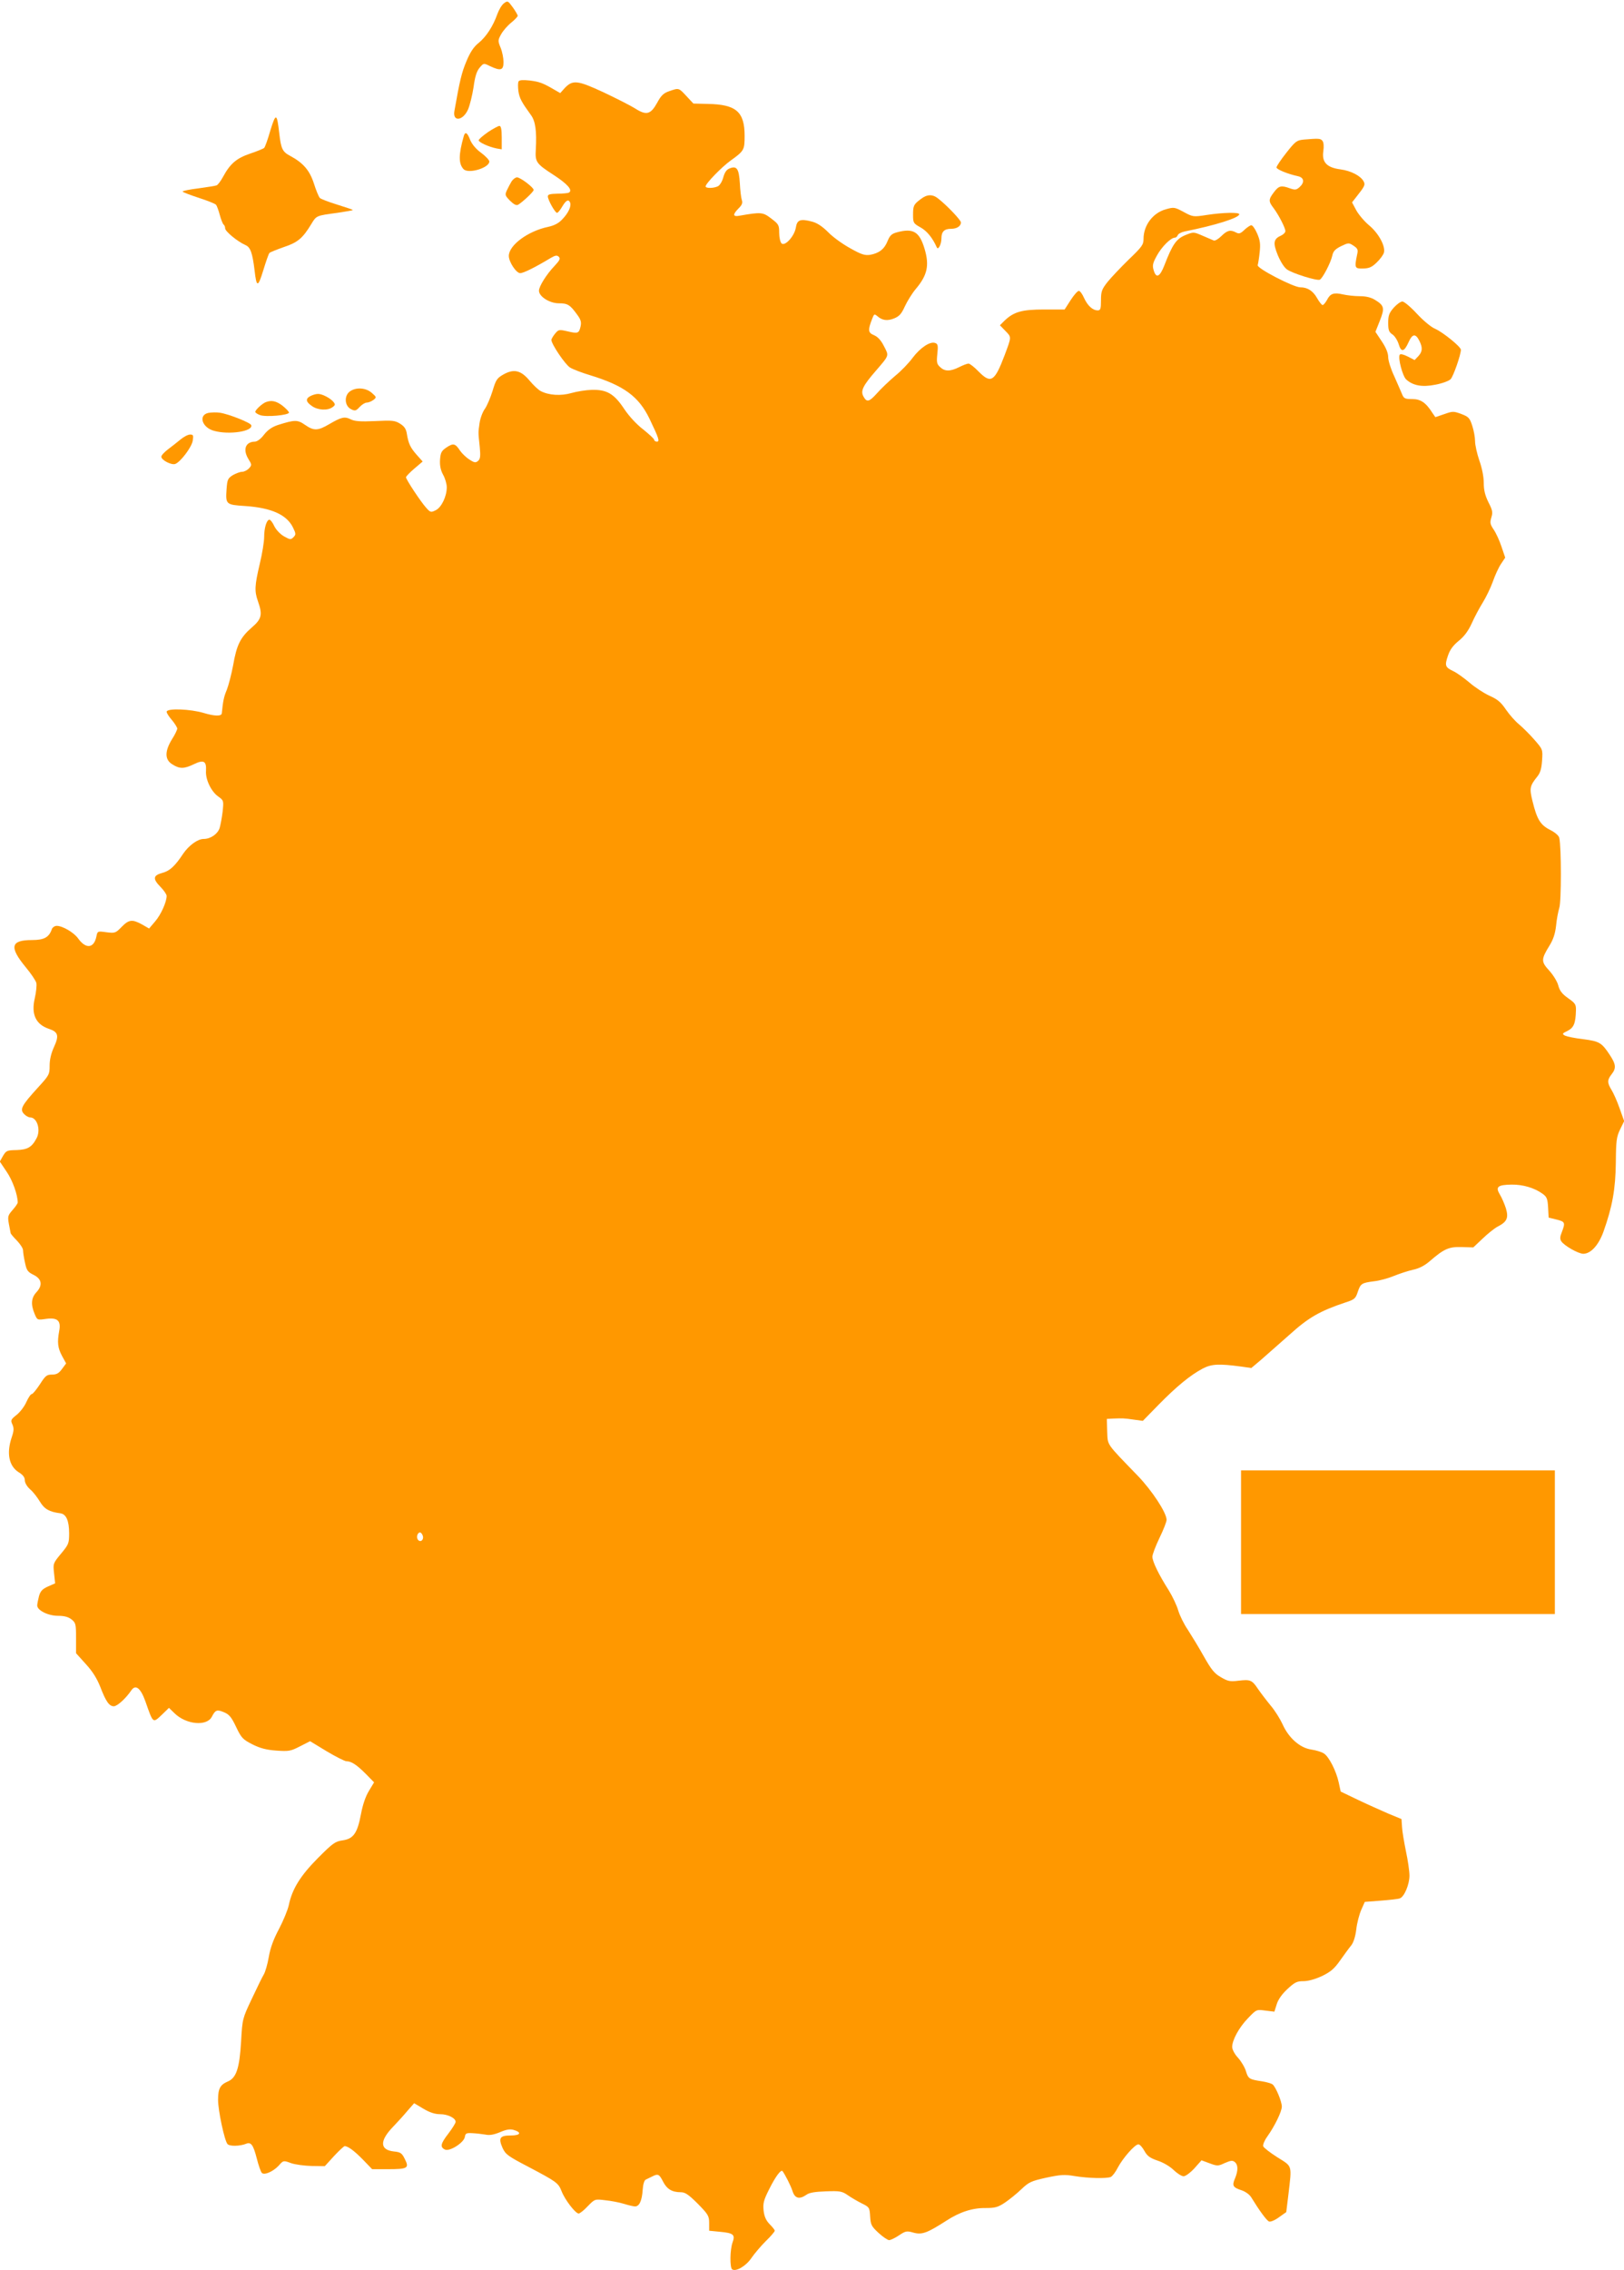
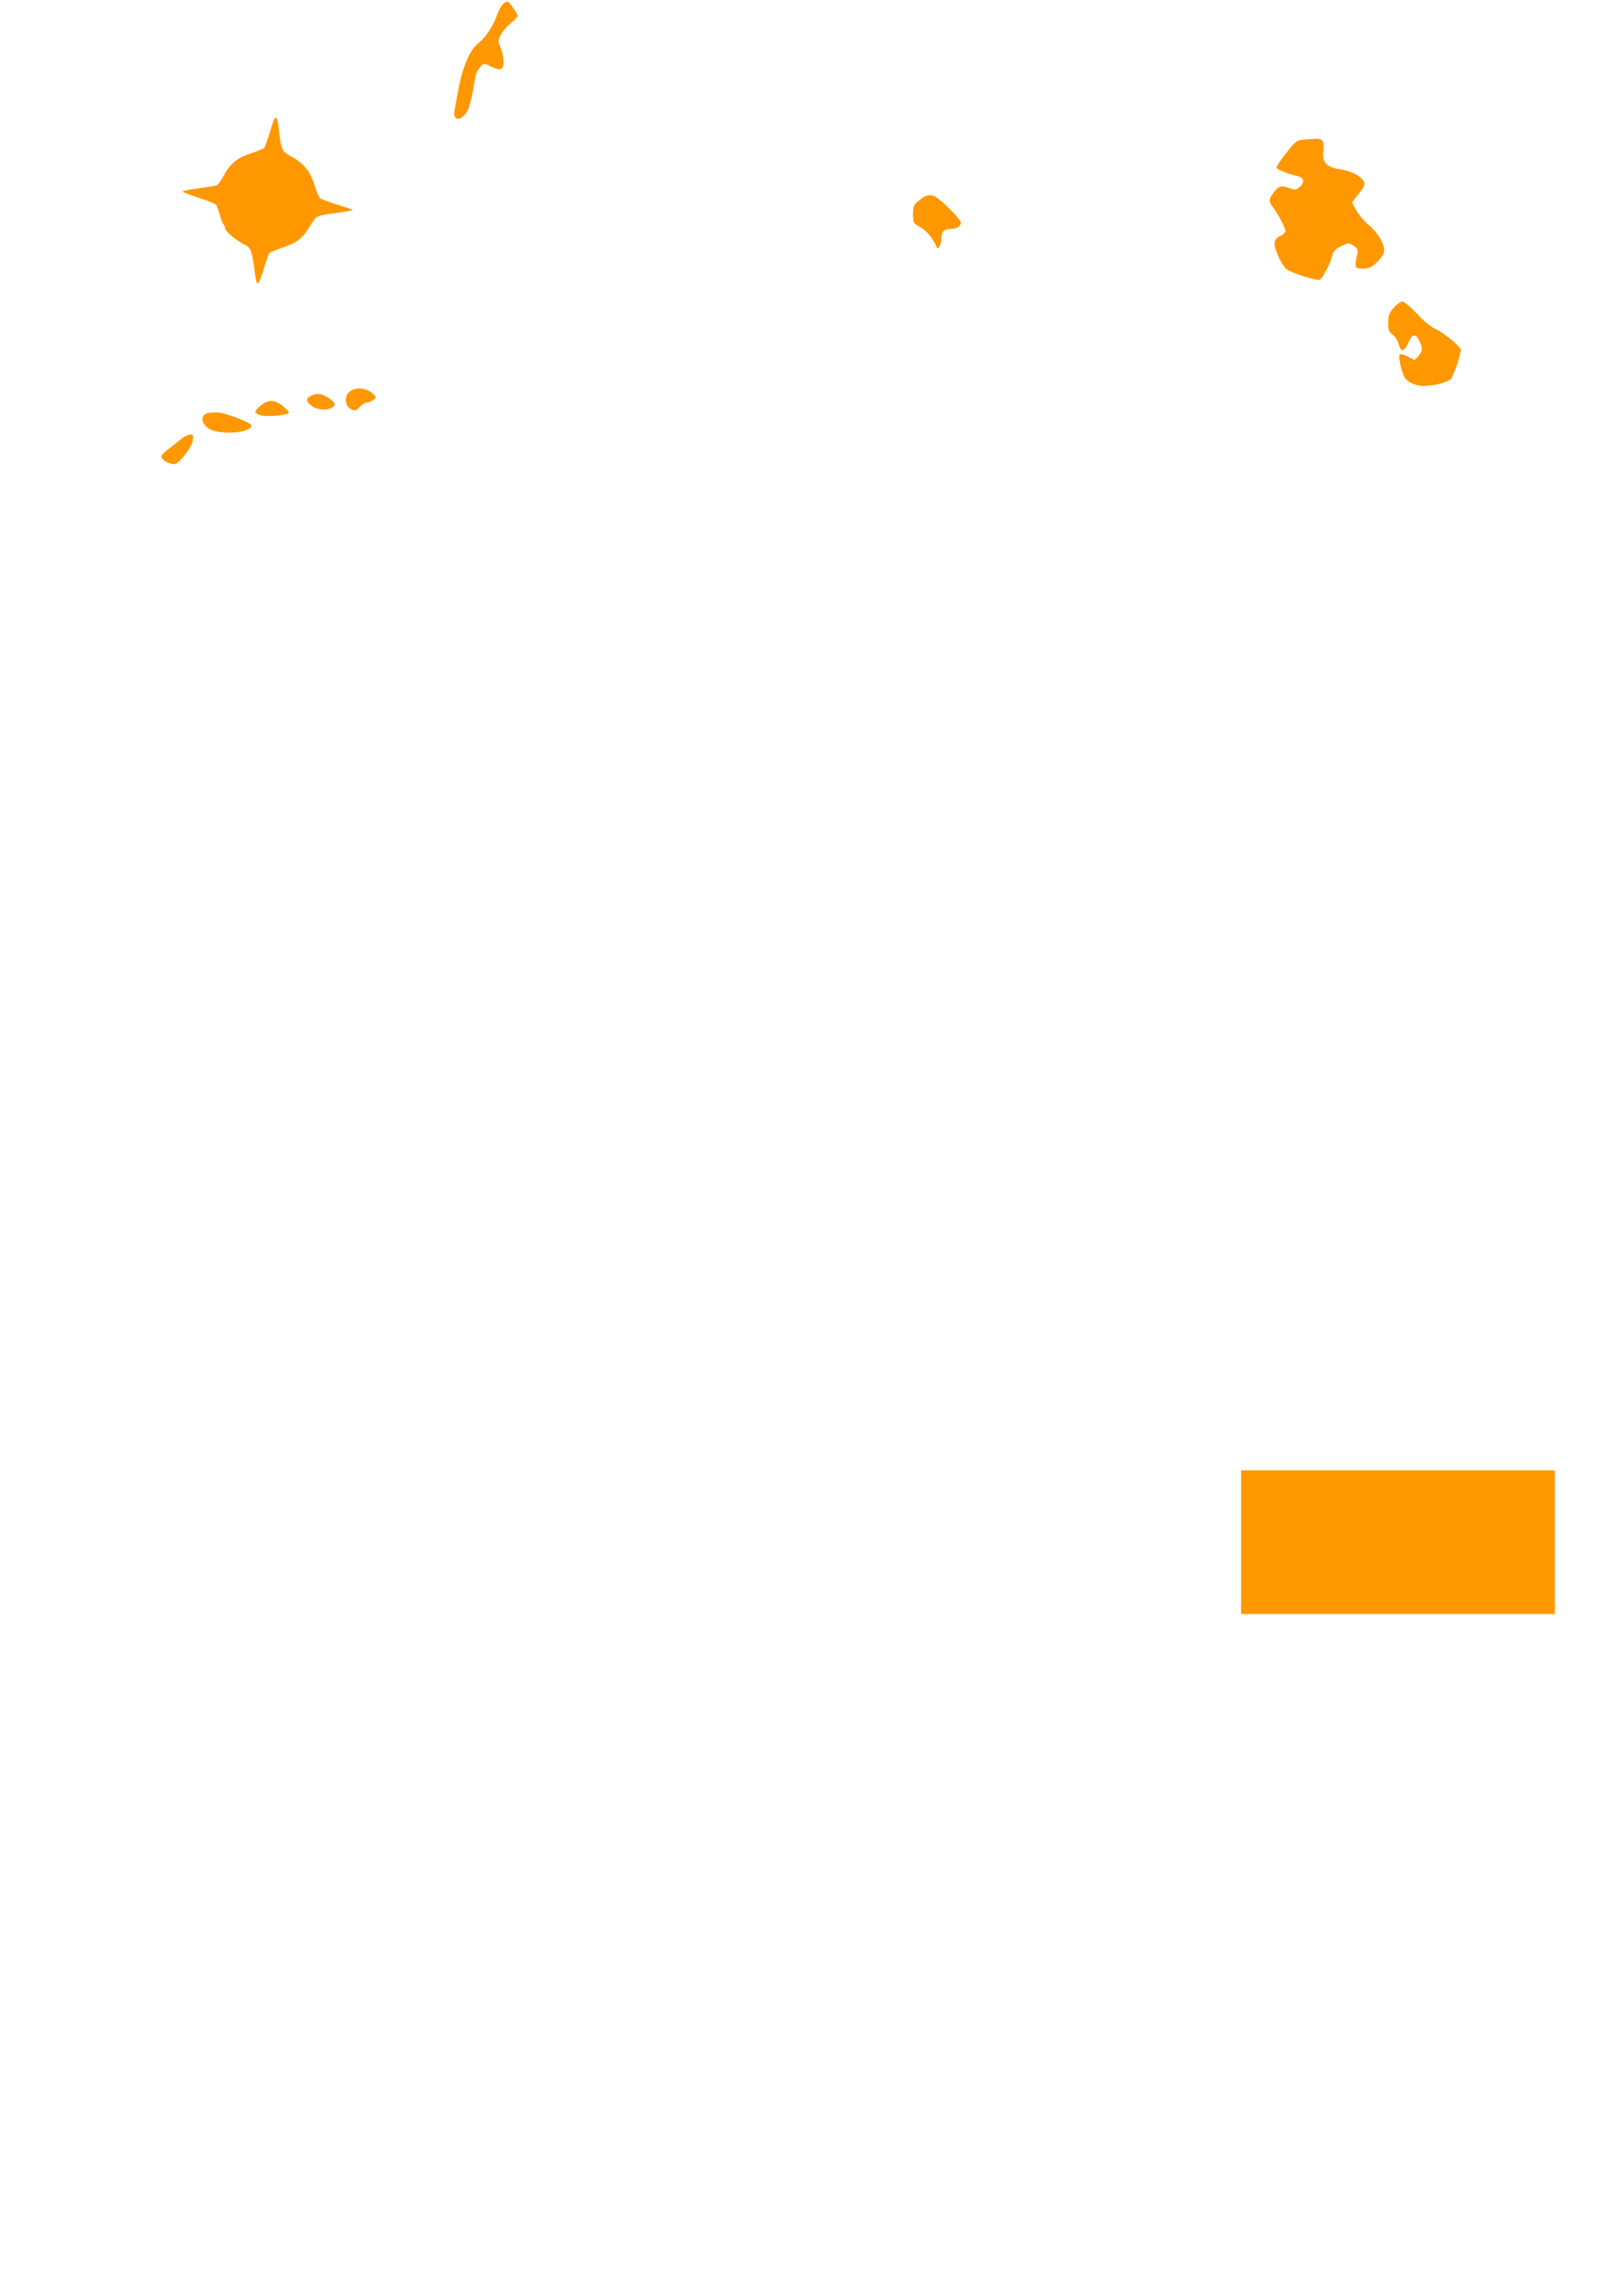
<svg xmlns="http://www.w3.org/2000/svg" version="1.0" width="916pt" height="1280pt" viewBox="0 0 916 1280" preserveAspectRatio="xMidYMid meet">
  <g transform="translate(0,1280) scale(0.1,-0.1)" fill="#ff9800" stroke="none">
    <path d="M2842 12781 c-12 -9 -28 -36 -37 -61 -24 -68 -62 -126 -104 -161 -28 -22 -48 -51 -70 -104 -27 -64 -38 -110 -68 -281 -11 -63 49 -55 77 9 10 23 24 80 31 125 8 61 18 91 34 110 23 27 23 27 59 9 60 -28 76 -24 76 23 0 22 -7 58 -16 80 -16 39 -16 43 2 76 11 20 36 49 57 66 20 16 37 34 37 39 0 5 -13 27 -28 48 -27 37 -29 38 -50 22z" />
-     <path d="M2925 12341 c-4 -7 -4 -31 -1 -55 6 -40 18 -62 71 -135 25 -34 33 -90 27 -196 -4 -68 3 -78 97 -139 82 -53 113 -88 90 -102 -6 -3 -34 -6 -64 -6 -42 -1 -55 -4 -55 -15 0 -20 41 -93 52 -93 5 0 18 16 29 35 22 37 36 44 45 22 7 -20 -10 -58 -44 -93 -20 -22 -44 -35 -80 -43 -115 -24 -222 -104 -222 -164 0 -34 42 -97 64 -97 19 0 85 33 173 86 26 15 35 16 45 6 10 -10 5 -20 -23 -50 -47 -49 -89 -117 -89 -141 0 -33 60 -71 112 -71 49 0 63 -8 102 -62 22 -29 26 -44 21 -67 -9 -41 -15 -43 -74 -29 -48 11 -51 10 -70 -13 -11 -13 -20 -29 -21 -35 0 -24 77 -138 105 -156 16 -10 68 -30 115 -44 189 -58 273 -119 334 -246 53 -110 58 -128 41 -128 -8 0 -15 5 -15 10 0 6 -28 31 -61 58 -37 28 -80 74 -108 116 -57 86 -98 110 -183 108 -33 -1 -84 -9 -115 -18 -59 -17 -127 -13 -173 11 -14 7 -42 34 -63 59 -48 58 -88 68 -147 35 -37 -21 -43 -30 -62 -94 -12 -38 -31 -83 -43 -100 -12 -16 -26 -52 -30 -80 -8 -57 -8 -49 1 -135 5 -53 3 -68 -10 -79 -13 -11 -21 -10 -48 8 -18 11 -42 34 -53 50 -27 41 -38 44 -77 18 -28 -19 -33 -29 -36 -69 -2 -32 3 -58 17 -84 12 -21 21 -53 21 -71 0 -51 -29 -112 -61 -129 -28 -14 -31 -14 -55 13 -31 34 -114 160 -114 172 0 5 21 27 47 49 l47 40 -33 37 c-37 42 -47 64 -56 118 -4 28 -14 43 -38 58 -29 18 -43 20 -141 15 -85 -4 -116 -1 -138 10 -34 17 -52 13 -122 -28 -63 -37 -86 -38 -136 -3 -42 29 -57 29 -152 -1 -33 -11 -57 -27 -79 -55 -18 -24 -39 -39 -52 -39 -52 -1 -68 -44 -37 -96 21 -34 21 -36 5 -54 -10 -11 -28 -20 -39 -20 -12 0 -35 -9 -53 -19 -28 -18 -31 -25 -35 -78 -6 -87 -4 -89 106 -96 145 -10 231 -48 267 -118 19 -38 19 -43 4 -58 -15 -15 -19 -14 -53 5 -21 12 -45 37 -55 58 -9 20 -22 36 -27 36 -16 0 -30 -46 -30 -98 0 -26 -11 -94 -25 -152 -29 -123 -30 -153 -10 -210 27 -76 21 -100 -35 -148 -64 -56 -85 -97 -105 -213 -10 -52 -26 -114 -36 -139 -16 -38 -21 -61 -28 -132 -2 -17 -41 -16 -101 2 -76 23 -210 28 -210 7 0 -7 13 -28 30 -47 16 -19 29 -41 30 -47 0 -7 -13 -35 -30 -61 -42 -69 -41 -116 3 -142 41 -26 66 -25 122 2 54 26 70 17 67 -37 -4 -49 29 -117 68 -145 32 -23 32 -24 26 -84 -4 -34 -12 -76 -17 -94 -11 -34 -51 -62 -90 -62 -34 0 -83 -36 -115 -82 -46 -70 -76 -98 -117 -109 -53 -14 -57 -33 -13 -78 20 -20 36 -44 36 -52 0 -34 -32 -106 -65 -144 l-34 -40 -40 23 c-55 30 -74 28 -115 -14 -34 -35 -38 -36 -86 -30 -50 7 -50 6 -56 -23 -14 -69 -60 -73 -104 -11 -24 33 -87 70 -120 70 -11 0 -23 -8 -27 -17 -16 -48 -44 -63 -113 -63 -120 0 -129 -39 -35 -153 30 -36 57 -76 60 -89 3 -13 -1 -52 -9 -87 -21 -90 6 -147 81 -172 51 -17 57 -38 28 -101 -16 -35 -25 -71 -25 -105 0 -51 -2 -55 -68 -127 -90 -99 -101 -120 -77 -146 10 -11 26 -20 35 -20 39 0 61 -69 37 -116 -27 -52 -51 -66 -114 -68 -53 -1 -58 -3 -76 -33 l-18 -32 39 -58 c33 -48 62 -130 62 -173 0 -5 -13 -24 -29 -42 -27 -31 -28 -37 -21 -78 5 -25 9 -48 10 -52 0 -4 16 -23 35 -42 19 -20 35 -44 35 -55 0 -11 5 -43 11 -70 9 -43 15 -52 47 -68 48 -23 54 -59 18 -98 -30 -32 -33 -69 -11 -122 15 -36 15 -36 64 -29 66 9 86 -10 75 -68 -12 -65 -8 -96 16 -141 l23 -42 -23 -31 c-18 -25 -31 -32 -57 -32 -29 0 -37 -6 -68 -55 -20 -30 -40 -55 -46 -55 -6 0 -19 -20 -30 -44 -10 -24 -35 -57 -55 -73 -33 -26 -35 -31 -24 -54 9 -21 9 -35 -4 -73 -30 -89 -16 -162 40 -197 23 -14 34 -28 34 -45 0 -14 12 -35 30 -51 17 -14 41 -46 55 -69 25 -42 53 -58 115 -66 33 -4 50 -41 50 -113 0 -57 -3 -63 -46 -115 -45 -54 -45 -56 -39 -111 l6 -56 -41 -18 c-31 -14 -42 -26 -50 -54 -5 -20 -10 -44 -10 -53 0 -27 61 -58 117 -58 35 0 58 -6 76 -20 24 -19 26 -26 26 -106 l0 -85 55 -61 c38 -41 63 -82 81 -127 32 -84 51 -111 77 -111 19 0 67 43 99 90 24 35 52 13 79 -62 45 -128 41 -125 96 -73 l37 36 32 -31 c66 -64 182 -74 210 -19 20 39 29 42 69 25 29 -12 42 -28 68 -83 30 -63 38 -70 92 -98 44 -22 79 -31 135 -35 70 -5 81 -3 133 24 l57 29 94 -57 c52 -31 102 -56 111 -56 28 0 58 -20 109 -71 l47 -48 -29 -48 c-19 -31 -35 -78 -45 -131 -20 -107 -42 -139 -103 -148 -43 -6 -56 -16 -140 -100 -99 -100 -145 -174 -164 -265 -6 -28 -31 -88 -55 -134 -31 -58 -49 -106 -58 -159 -7 -41 -20 -85 -28 -98 -8 -13 -38 -74 -67 -136 -53 -112 -54 -114 -61 -240 -9 -154 -27 -208 -76 -228 -42 -18 -54 -40 -54 -103 0 -60 36 -229 53 -249 11 -14 71 -13 107 2 26 10 39 -8 58 -82 10 -40 23 -77 29 -83 14 -14 63 7 95 41 26 30 27 30 70 14 23 -8 76 -15 117 -16 l73 -1 52 57 c29 31 56 56 60 56 19 0 55 -27 103 -76 l52 -54 88 0 c113 0 122 6 97 56 -17 35 -24 40 -63 44 -79 9 -81 60 -3 140 26 27 63 68 82 91 l36 41 52 -31 c37 -22 66 -31 95 -31 43 0 87 -22 87 -43 0 -7 -18 -36 -40 -65 -45 -58 -49 -77 -21 -91 25 -14 108 38 113 71 3 20 8 23 43 21 22 -1 55 -5 73 -8 23 -5 46 -1 81 13 34 15 56 19 76 14 50 -14 42 -32 -14 -32 -62 0 -71 -14 -46 -71 17 -36 31 -46 144 -105 161 -85 170 -91 189 -139 18 -47 78 -125 96 -125 6 0 30 18 51 41 40 41 40 41 98 34 31 -3 79 -12 105 -20 26 -8 55 -15 64 -15 24 0 39 32 43 93 2 31 9 54 17 58 7 3 23 11 35 17 35 18 41 15 63 -28 22 -43 51 -60 101 -60 24 0 44 -14 95 -65 59 -60 64 -69 64 -109 l0 -43 61 -6 c76 -7 87 -16 71 -60 -15 -41 -16 -143 -2 -152 22 -14 78 19 109 65 17 25 54 68 81 95 28 27 50 53 50 58 0 5 -13 21 -29 37 -20 21 -30 42 -34 77 -4 41 0 58 33 123 34 68 65 110 74 99 15 -21 46 -81 56 -112 13 -42 39 -49 79 -21 16 12 50 17 109 19 78 3 91 1 123 -21 20 -14 56 -35 80 -47 43 -21 44 -24 47 -74 3 -46 7 -55 47 -92 25 -23 52 -41 60 -41 8 0 34 12 56 27 37 25 44 26 82 15 48 -13 78 -1 184 67 77 50 148 73 224 72 53 0 69 5 108 31 25 17 67 51 92 75 42 40 55 46 140 65 81 17 103 19 161 9 73 -12 177 -15 203 -5 9 4 27 27 40 53 28 53 96 131 116 131 8 0 23 -17 34 -37 16 -29 31 -40 75 -55 31 -10 70 -33 90 -53 20 -19 45 -35 56 -35 11 0 38 20 61 45 l40 45 46 -17 c43 -16 48 -16 86 2 33 14 43 16 56 5 19 -16 19 -48 1 -92 -18 -41 -12 -51 37 -67 21 -7 45 -24 54 -39 48 -78 87 -131 101 -137 9 -3 33 7 56 24 l41 29 12 98 c20 171 24 157 -62 211 -41 26 -77 54 -80 62 -3 8 7 33 23 55 42 59 82 141 82 169 0 29 -34 110 -52 125 -7 5 -33 13 -58 17 -73 11 -79 14 -92 56 -6 22 -27 57 -45 77 -19 20 -33 47 -33 61 0 39 39 111 90 163 47 49 47 49 98 42 l50 -6 13 41 c8 27 29 57 60 86 42 39 54 45 91 45 27 0 66 11 105 29 49 24 69 41 102 88 23 32 50 70 62 84 13 16 24 50 29 91 4 36 17 85 28 110 l20 45 91 7 c50 4 98 9 107 13 25 9 54 79 54 128 0 25 -9 87 -20 138 -10 50 -21 112 -22 137 l-3 44 -75 31 c-41 18 -118 52 -172 78 l-96 46 -11 51 c-14 65 -55 146 -84 164 -12 8 -44 18 -71 22 -64 9 -128 66 -162 143 -14 30 -43 77 -67 105 -23 28 -55 70 -71 93 -34 51 -43 55 -111 47 -47 -6 -60 -3 -99 20 -37 21 -54 43 -97 119 -28 50 -69 117 -89 148 -21 30 -45 79 -54 108 -8 29 -33 81 -54 115 -56 88 -92 162 -92 189 0 13 18 60 40 106 22 45 40 91 40 102 0 40 -82 165 -163 249 -182 188 -168 169 -172 249 l-2 71 36 2 c53 2 61 2 116 -6 l51 -7 89 91 c100 102 179 167 249 204 50 26 91 28 218 11 l56 -8 58 49 c31 27 103 91 160 141 105 95 170 132 314 180 50 16 56 22 68 58 16 48 22 52 92 61 30 3 81 17 112 30 32 13 81 29 108 35 34 7 65 23 94 48 81 70 108 82 180 80 l66 -2 53 50 c29 28 67 58 84 67 53 27 63 49 47 103 -8 25 -23 60 -34 78 -26 43 -13 55 66 56 63 1 128 -18 174 -51 25 -18 29 -28 32 -78 l3 -57 45 -11 c48 -12 50 -17 29 -72 -10 -24 -11 -37 -3 -50 16 -25 95 -70 124 -71 42 0 86 47 114 124 51 143 68 241 70 390 1 125 4 145 24 187 l23 47 -26 73 c-14 40 -35 87 -46 104 -24 40 -24 55 1 87 27 34 25 56 -10 109 -46 70 -59 77 -150 89 -46 5 -92 15 -103 20 -17 10 -16 12 15 27 35 18 45 42 47 115 1 34 -4 41 -44 69 -34 24 -48 42 -56 73 -6 22 -29 59 -51 83 -46 50 -46 63 2 141 21 34 32 67 37 112 3 35 12 80 18 100 12 34 12 344 0 395 -3 13 -24 31 -52 45 -55 28 -74 60 -99 162 -18 73 -16 85 28 140 16 20 23 44 26 90 4 62 4 62 -45 118 -26 30 -65 68 -85 85 -20 16 -53 53 -73 82 -29 43 -48 59 -93 79 -31 14 -82 47 -113 74 -31 26 -72 56 -92 65 -46 22 -49 31 -30 87 11 33 28 57 61 84 31 25 54 56 74 100 15 34 43 86 61 115 18 29 44 82 57 118 12 35 33 81 46 100 l24 36 -21 62 c-11 34 -31 77 -44 96 -20 30 -22 39 -13 69 9 29 6 41 -17 86 -19 39 -26 68 -26 109 0 34 -10 84 -25 126 -13 38 -24 87 -24 108 0 22 -7 61 -16 88 -14 43 -20 50 -62 66 -44 16 -48 16 -96 -1 l-50 -17 -16 23 c-37 59 -67 79 -114 79 -41 0 -48 3 -58 28 -6 15 -26 60 -44 101 -19 40 -34 88 -34 107 0 23 -12 53 -36 89 l-36 54 25 63 c28 71 25 85 -27 117 -23 14 -50 21 -87 21 -30 0 -72 5 -94 10 -52 12 -72 5 -90 -31 -9 -16 -20 -29 -25 -29 -5 0 -19 18 -31 39 -23 41 -54 61 -95 61 -38 0 -247 108 -240 125 2 7 8 40 11 72 5 46 3 67 -14 106 -11 26 -26 47 -33 47 -6 0 -24 -12 -39 -26 -22 -21 -30 -24 -47 -15 -32 17 -49 13 -83 -20 -17 -17 -36 -28 -43 -25 -6 2 -34 15 -63 27 -51 22 -51 22 -98 3 -50 -21 -72 -52 -117 -169 -26 -67 -47 -77 -61 -28 -8 26 -5 40 19 83 27 49 78 100 101 100 6 0 13 6 16 14 3 8 21 17 39 21 172 34 308 77 308 97 0 12 -93 10 -183 -4 -77 -12 -79 -11 -131 17 -50 27 -55 28 -100 15 -73 -20 -126 -90 -126 -167 0 -33 -9 -45 -84 -117 -46 -45 -100 -102 -120 -127 -32 -41 -36 -53 -36 -103 0 -47 -3 -56 -18 -56 -29 0 -57 26 -77 69 -10 23 -23 41 -30 41 -7 0 -28 -24 -46 -52 l-34 -53 -115 0 c-126 0 -171 -13 -223 -62 l-27 -27 31 -32 c35 -36 35 -31 -5 -138 -56 -148 -77 -161 -146 -91 -24 25 -50 45 -57 45 -8 0 -31 -9 -53 -20 -50 -25 -81 -25 -107 0 -19 17 -21 27 -16 75 5 46 3 56 -12 61 -28 11 -84 -26 -127 -83 -21 -29 -66 -76 -101 -104 -34 -29 -79 -72 -100 -96 -45 -50 -58 -53 -77 -18 -17 31 -3 60 69 143 78 91 76 84 47 140 -17 34 -35 53 -56 62 -34 14 -36 28 -10 94 10 26 12 27 28 14 28 -25 57 -29 96 -13 29 12 41 26 60 68 13 28 40 72 60 96 67 79 79 134 51 228 -29 97 -64 118 -156 93 -30 -8 -40 -18 -53 -50 -18 -45 -48 -68 -99 -77 -29 -4 -49 2 -111 37 -42 23 -98 63 -124 90 -32 32 -61 52 -90 60 -68 18 -86 11 -93 -33 -8 -49 -62 -108 -81 -89 -7 7 -13 34 -13 59 0 44 -3 49 -45 81 -47 36 -57 37 -177 16 -40 -8 -42 6 -7 41 20 20 24 31 18 48 -4 12 -9 54 -11 94 -5 81 -17 99 -56 84 -19 -7 -29 -22 -37 -50 -6 -23 -19 -45 -30 -51 -23 -12 -70 -13 -70 -1 0 16 91 110 143 147 74 53 77 59 77 138 0 136 -48 177 -207 180 l-82 2 -39 42 c-44 47 -42 47 -97 28 -32 -11 -46 -24 -68 -65 -37 -67 -61 -73 -124 -33 -27 17 -108 58 -180 92 -147 68 -173 71 -219 22 l-24 -27 -33 19 c-65 38 -84 45 -139 52 -38 4 -58 3 -63 -5z m-541 -8198 c9 -22 -10 -41 -25 -26 -13 13 -5 43 10 43 5 0 12 -8 15 -17z" />
    <path d="M1525 12065 c-14 -50 -30 -94 -35 -99 -4 -4 -40 -19 -79 -32 -77 -26 -113 -57 -153 -131 -13 -24 -29 -45 -36 -48 -7 -3 -53 -10 -103 -17 -49 -6 -89 -14 -89 -18 0 -3 41 -19 90 -35 50 -16 95 -34 99 -40 4 -5 14 -31 21 -58 7 -26 17 -50 21 -53 5 -3 9 -13 9 -22 1 -17 68 -73 115 -94 28 -12 39 -45 51 -143 11 -97 19 -97 49 1 15 49 30 93 35 98 4 4 41 19 81 33 78 26 106 49 155 130 29 48 28 47 147 63 48 7 87 14 87 16 0 2 -39 15 -87 30 -49 15 -93 32 -99 38 -6 6 -21 42 -33 80 -24 75 -60 117 -134 157 -44 23 -52 40 -62 129 -13 113 -19 115 -50 15z" />
-     <path d="M2752 12055 c-28 -20 -52 -40 -52 -46 0 -11 56 -37 101 -46 l29 -5 0 66 c0 46 -4 66 -13 66 -7 0 -36 -16 -65 -35z" />
-     <path d="M2616 12033 c-30 -105 -30 -157 -1 -187 28 -28 146 8 145 44 -1 8 -21 30 -47 49 -29 21 -51 48 -61 72 -16 42 -28 49 -36 22z" />
    <path d="M7353 12013 c-39 -4 -47 -10 -98 -75 -30 -38 -55 -75 -55 -82 0 -11 63 -37 123 -50 33 -8 36 -35 7 -61 -18 -16 -25 -17 -54 -7 -49 18 -63 15 -90 -21 -32 -42 -32 -52 -2 -91 29 -39 66 -111 66 -129 0 -8 -11 -19 -24 -25 -43 -19 -47 -41 -19 -110 15 -36 36 -70 52 -81 30 -22 167 -65 185 -58 15 6 62 95 71 137 5 24 17 36 49 52 42 20 44 20 70 3 24 -16 27 -23 21 -49 -16 -77 -14 -81 33 -80 34 1 50 7 78 35 19 18 37 43 40 55 9 36 -29 107 -82 152 -27 22 -60 61 -74 86 l-24 45 22 28 c50 63 54 71 43 91 -17 31 -71 59 -130 67 -77 10 -106 40 -97 102 4 28 2 51 -5 59 -11 14 -21 14 -106 7z" />
-     <path d="M2886 11778 c-8 -13 -20 -36 -27 -51 -12 -26 -10 -30 18 -59 22 -21 35 -28 46 -22 26 16 87 73 87 83 0 14 -75 71 -94 71 -8 0 -22 -10 -30 -22z" />
    <path d="M5194 11678 c-41 -31 -44 -37 -44 -90 0 -44 2 -48 42 -70 36 -20 68 -59 92 -113 8 -17 26 18 26 51 0 38 16 54 55 54 32 0 55 15 55 36 0 13 -81 98 -129 135 -31 25 -62 24 -97 -3z" />
    <path d="M7861 11065 c-26 -30 -31 -44 -31 -85 0 -41 4 -52 23 -65 13 -8 29 -33 36 -55 14 -48 31 -45 56 11 21 47 39 50 60 9 20 -39 19 -62 -5 -88 l-21 -22 -39 20 c-24 12 -41 16 -45 10 -11 -18 16 -120 36 -139 38 -35 90 -45 165 -30 38 7 76 21 86 31 15 15 58 138 58 166 0 17 -103 100 -145 118 -22 9 -67 46 -103 85 -35 38 -72 69 -82 69 -10 0 -32 -16 -49 -35z" />
    <path d="M1972 10592 c-32 -25 -28 -81 8 -99 22 -11 28 -10 48 12 13 14 31 25 40 25 10 0 27 7 38 15 19 15 18 16 -9 40 -34 30 -91 33 -125 7z" />
    <path d="M1753 10568 c-31 -15 -29 -33 6 -57 33 -24 89 -27 116 -7 17 12 17 16 5 31 -18 21 -64 45 -87 44 -10 0 -28 -5 -40 -11z" />
    <path d="M1500 10533 c-20 -7 -60 -44 -60 -55 0 -5 12 -13 26 -18 32 -13 164 -1 164 14 -1 6 -17 23 -37 39 -35 26 -61 32 -93 20z" />
    <path d="M1175 10472 c-58 -13 -35 -83 32 -101 85 -24 222 -3 210 32 -4 14 -128 63 -177 70 -19 3 -48 2 -65 -1z" />
    <path d="M1018 10322 c-18 -15 -50 -40 -70 -55 -21 -16 -38 -34 -38 -42 0 -19 56 -48 78 -41 29 10 93 94 99 131 5 31 3 35 -15 35 -12 0 -36 -13 -54 -28z" />
    <path d="M7000 4105 l0 -405 885 0 885 0 0 405 0 405 -885 0 -885 0 0 -405z" />
  </g>
</svg>